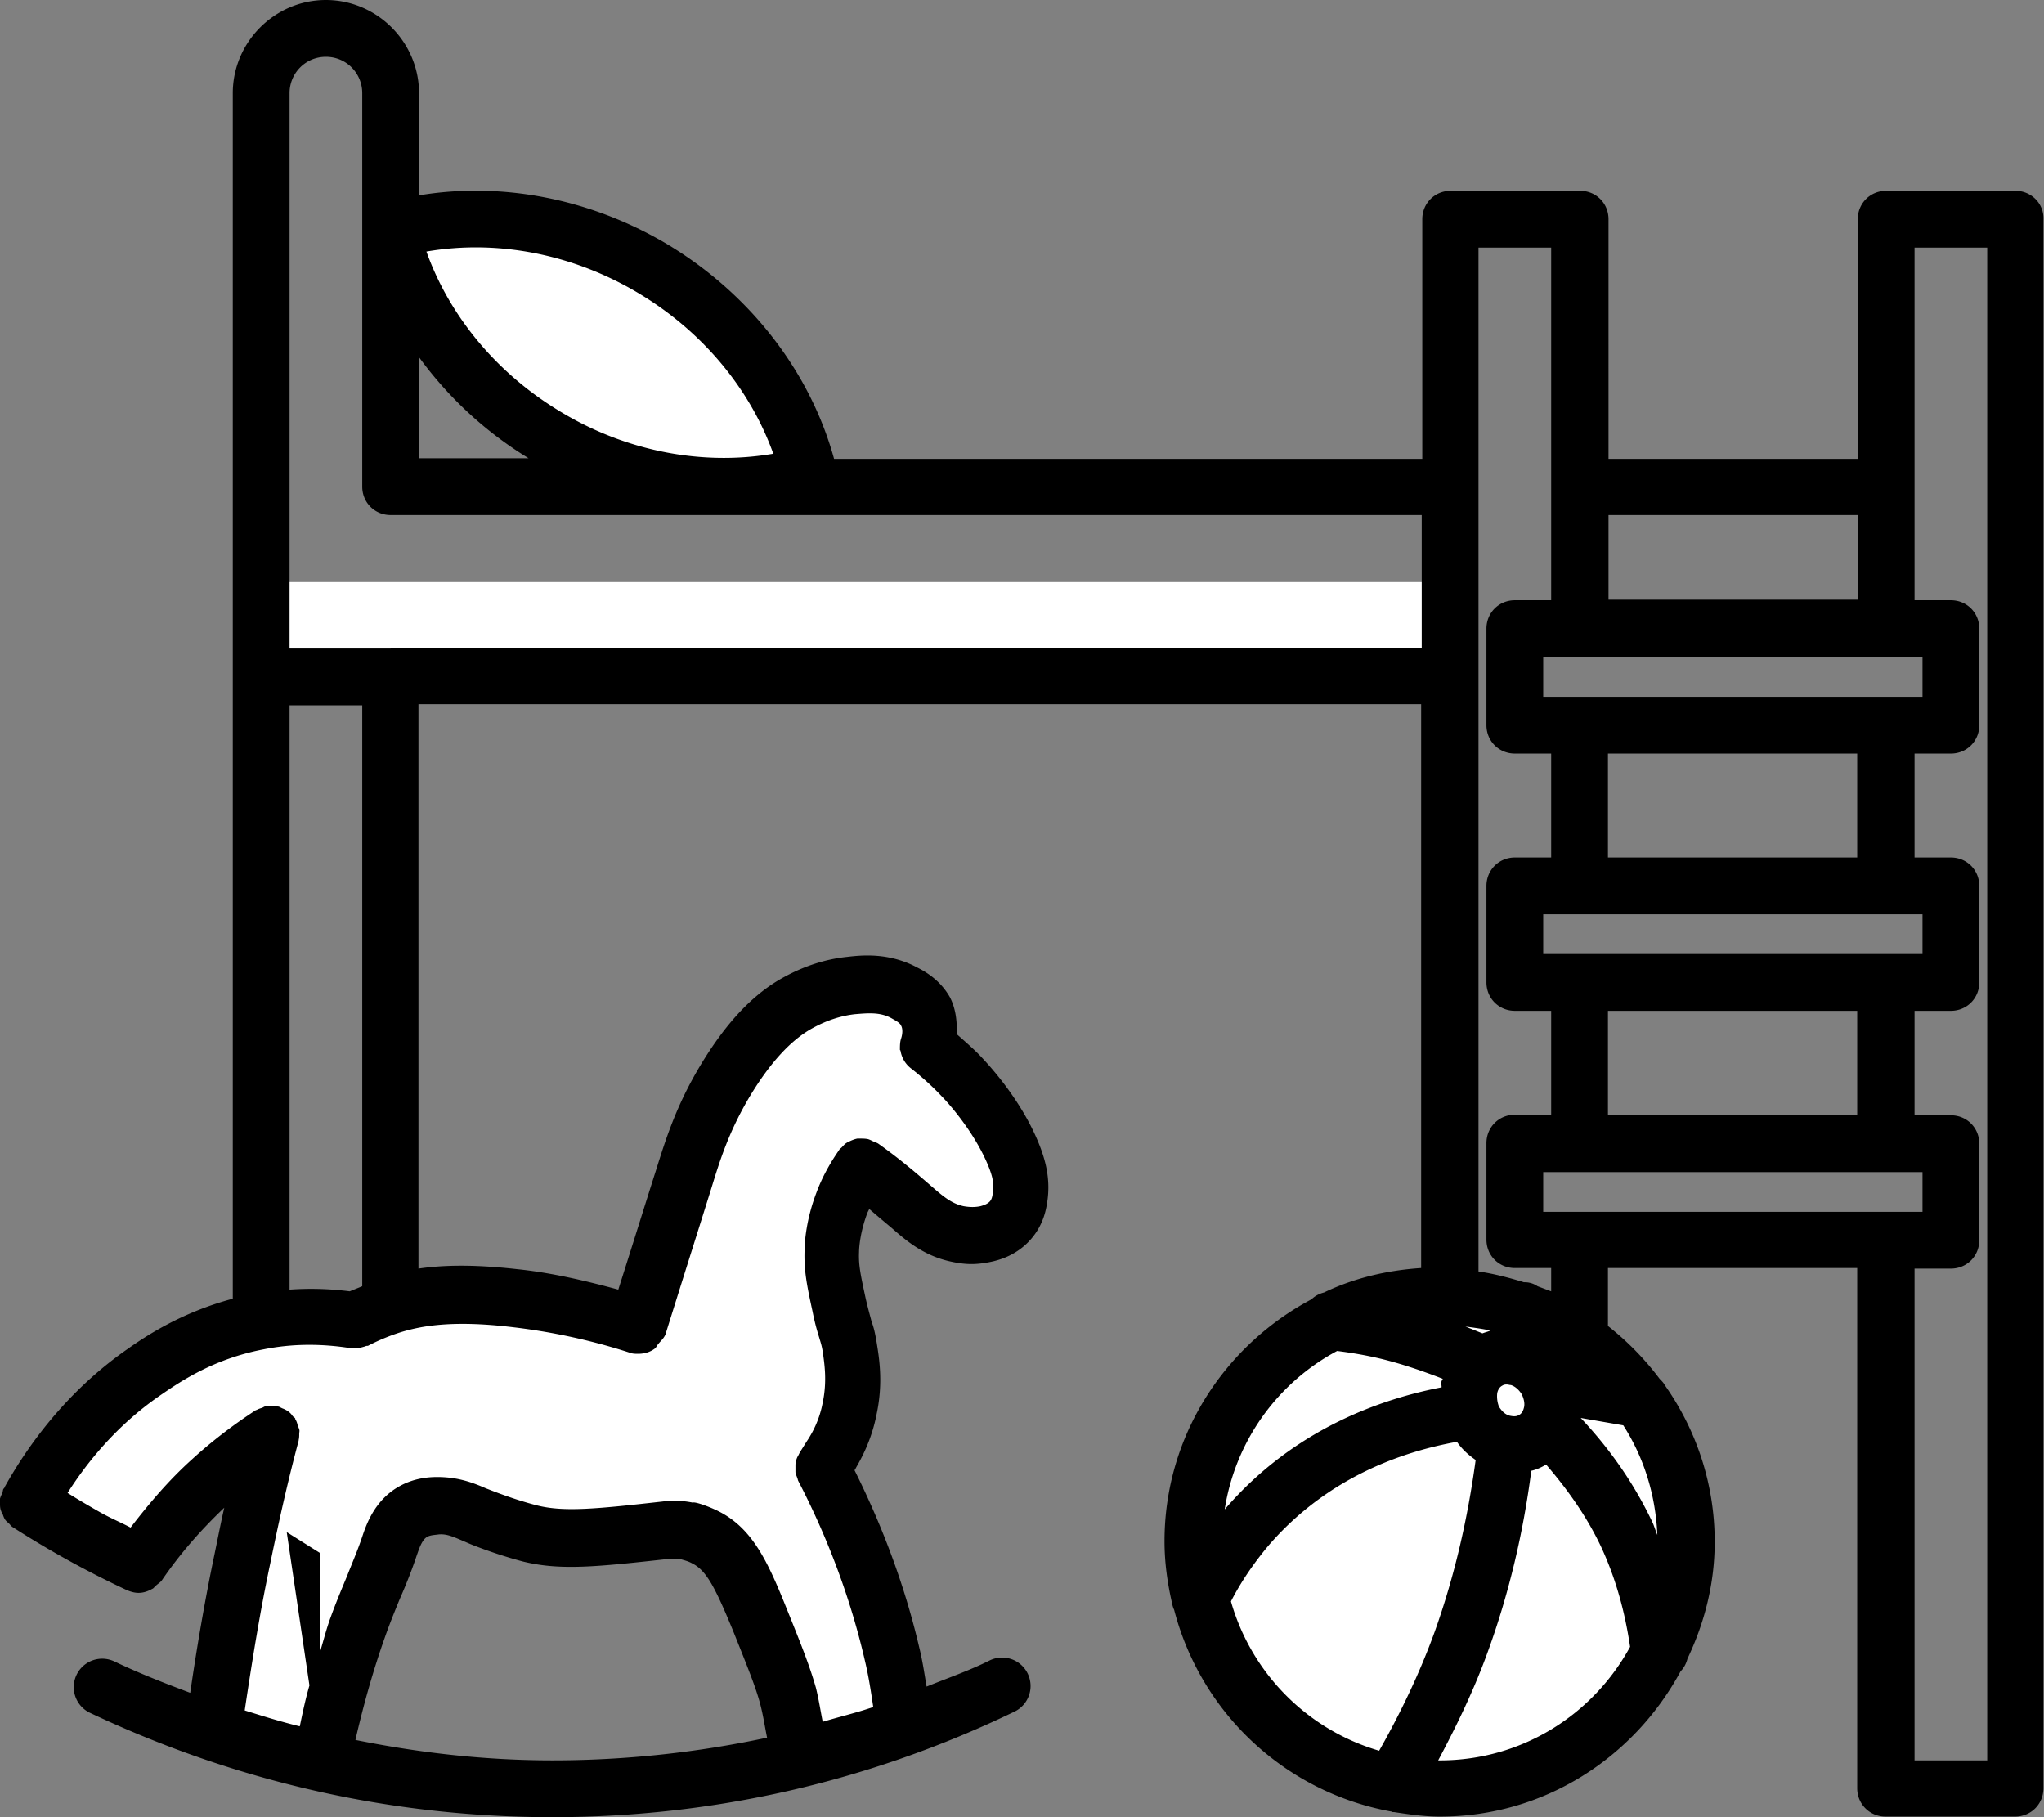
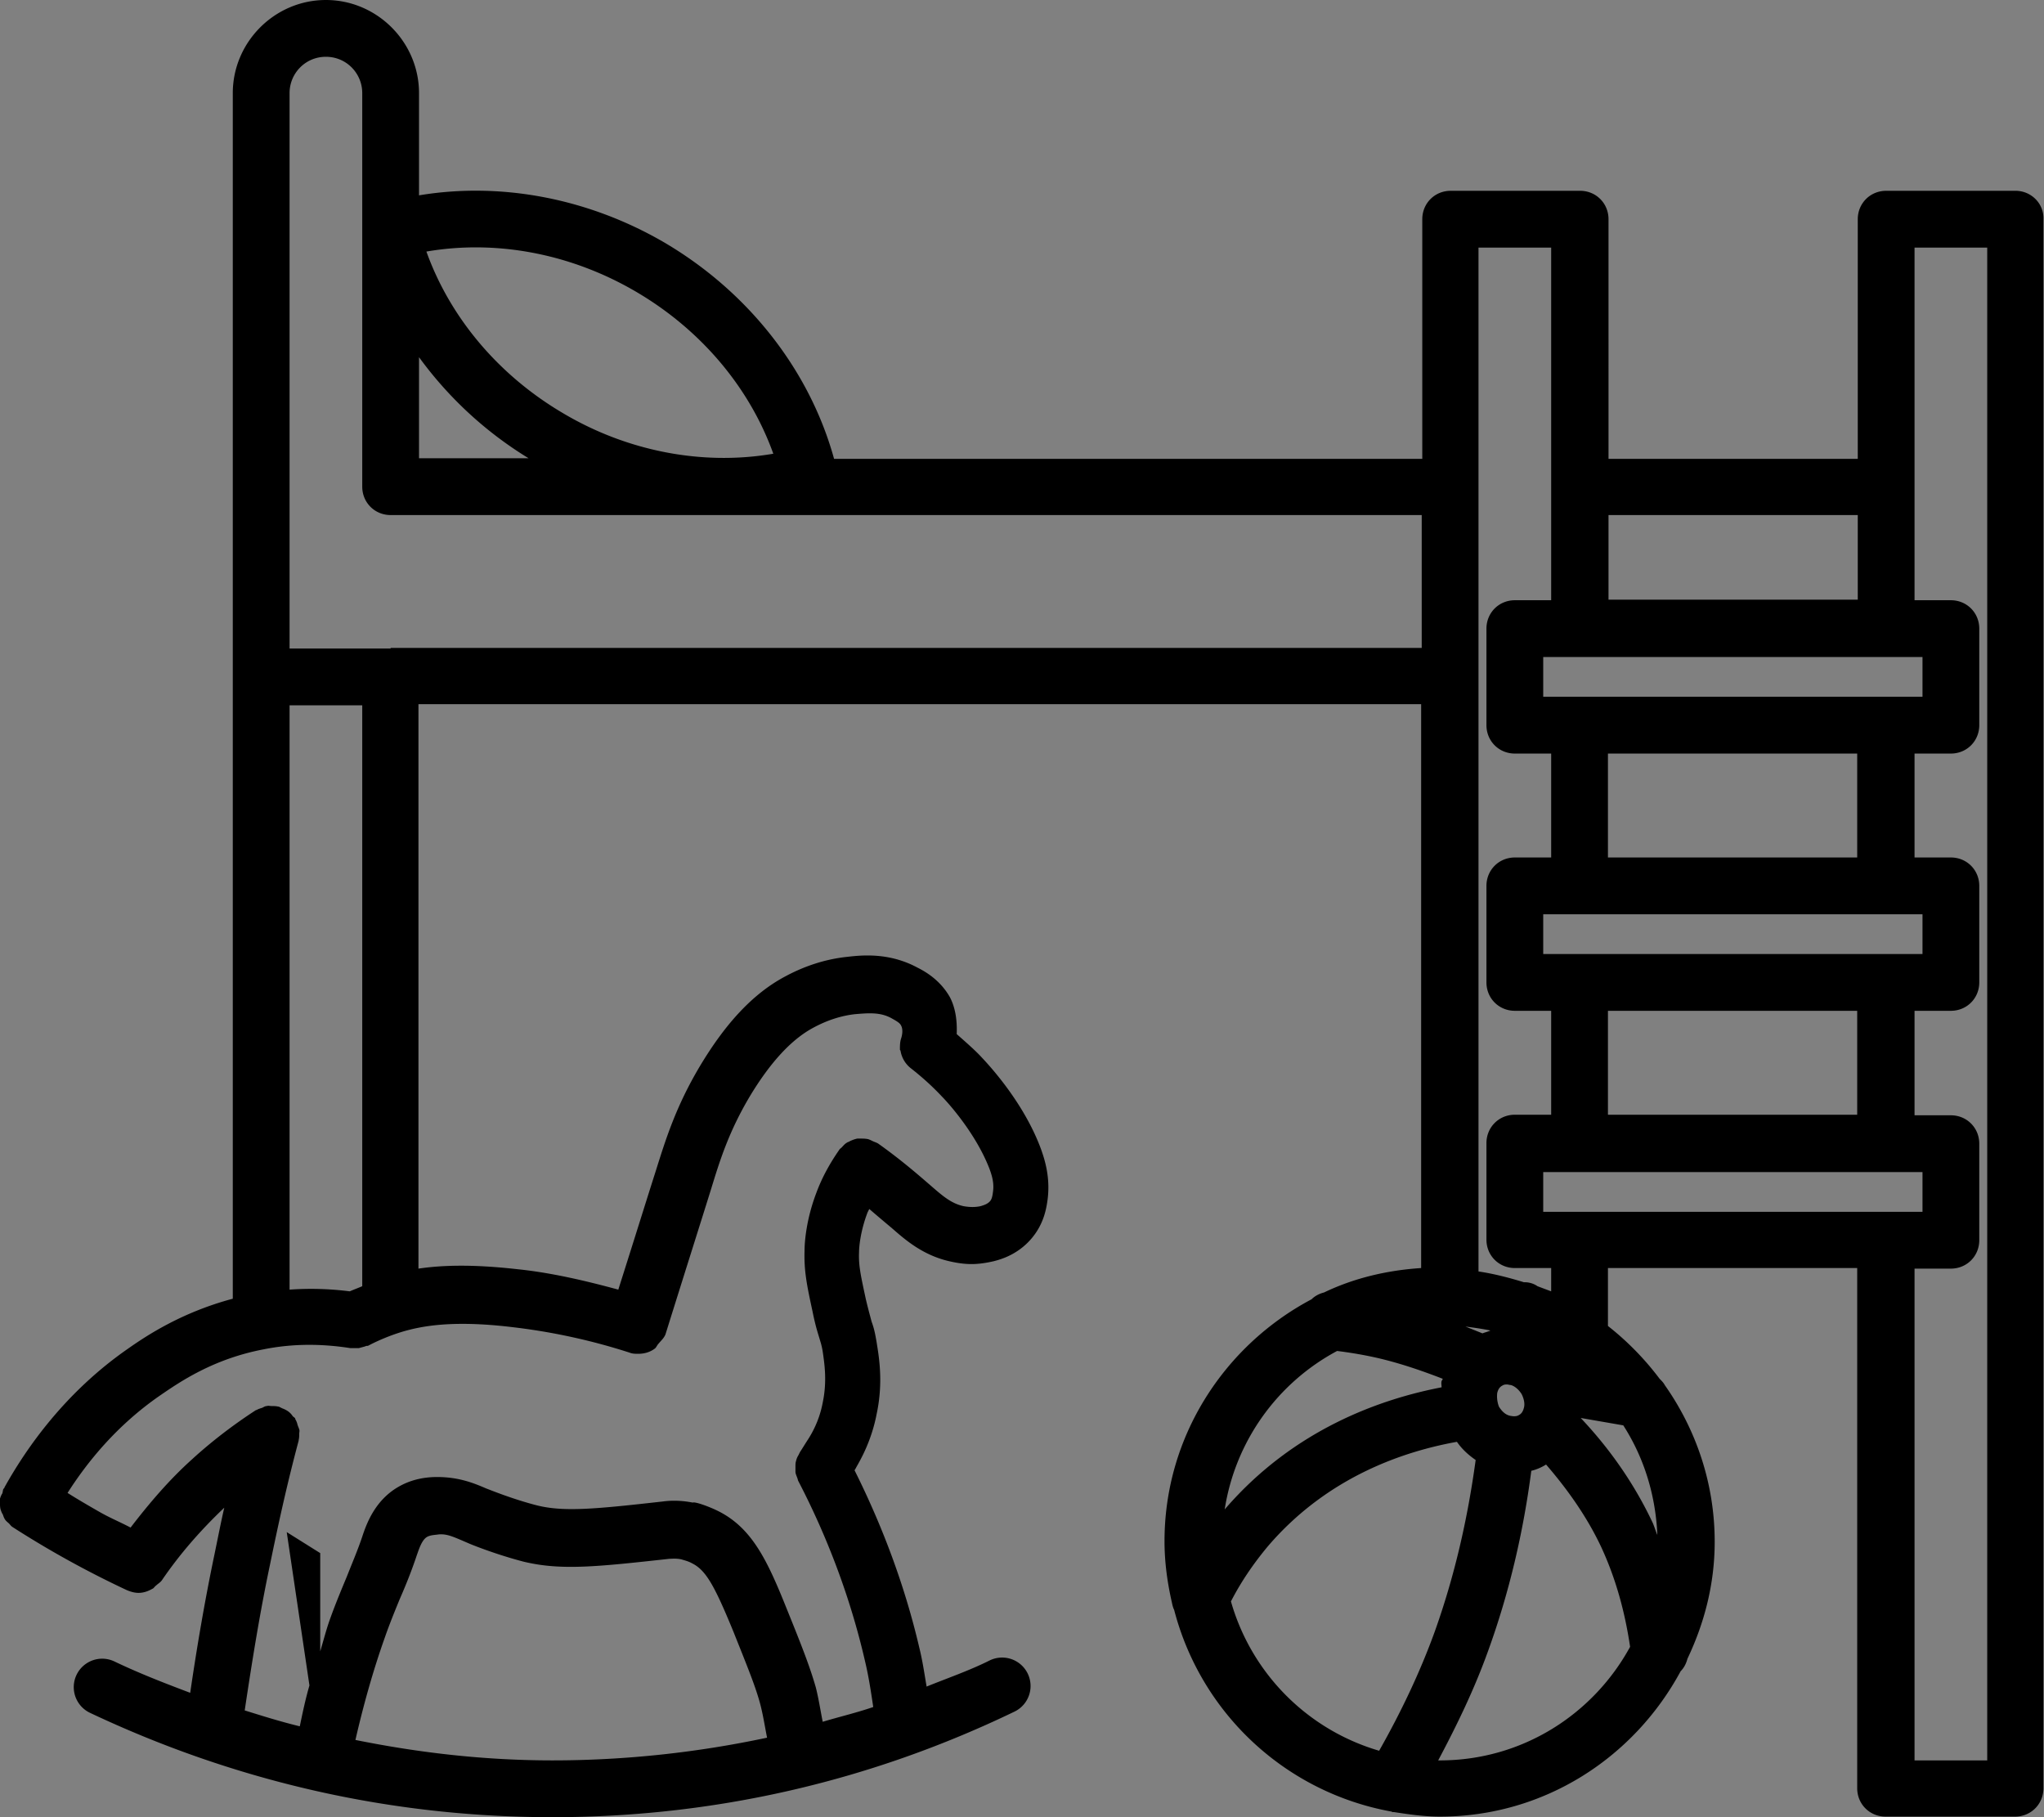
<svg xmlns="http://www.w3.org/2000/svg" version="1.1" id="Layer_1" x="0" y="0" viewBox="0 0 36 32" style="enable-background:new 0 0 36 32" xml:space="preserve">
  <rect x="0" y="0" width="36" height="32" fill="#808080" stroke="none" />
  <style>.st31{fill:#fff}</style>
  <switch>
    <g>
-       <path class="st31" d="M9.68 7.72c1.48.86 3.14 1.04 4.56.64-.35-1.44-1.33-2.8-2.81-3.66-1.47-.86-3.13-1.04-4.55-.64.35 1.44 1.33 2.8 2.8 3.66zM25.36 22.82c-2.4 0-4.34 1.94-4.34 4.34s1.94 4.34 4.34 4.34 4.34-1.94 4.34-4.34-1.94-4.34-4.34-4.34zM4.6 10.25h20.95v1.67H4.6zM16.95 18.98c-.15-.15-.34-.34-.59-.54.07-.22.06-.44-.04-.62s-.26-.26-.37-.33c-.35-.19-.7-.16-.95-.13-.19.02-.52.08-.91.29-.25.13-.75.46-1.3 1.39-.4.67-.58 1.24-.73 1.74-.18.59-.45 1.44-.81 2.54l-2.92-.38-2.08.28a5.07 5.07 0 0 0-1.69.02c-.98.19-1.64.63-2.03.9-1.01.7-1.66 1.62-2.02 2.29l.83.48 1.12.6a8.398 8.398 0 0 1 2.33-2.28l-1.03 5.24 1.9.47h.02c.15-.72.35-1.49.64-2.31.17-.48.4-.94.56-1.43.06-.16.15-.46.43-.62.16-.09.33-.1.43-.1.29-.01.49.1.73.2 0 0 .42.18.89.29.57.14 1.18.07 2.4-.06a1.172 1.172 0 0 1 .69.12c.4.2.61.58.97 1.47.27.67.4 1 .49 1.32.08.3.17.67.22 1.11l1.84-.56-1.45-4.56c.04-.06.12-.18.16-.25.08-.14.23-.41.31-.8.09-.46.04-.83 0-1.08-.04-.24-.07-.28-.13-.52-.02-.06-.03-.12-.05-.21-.09-.44-.14-.65-.13-.95 0-.07.02-.43.18-.86.1-.25.22-.46.34-.64.36.27.64.5.85.69.22.19.46.42.83.51.27.06.46.02.54 0 .1-.03.27-.07.41-.23.14-.15.16-.33.18-.44.04-.28-.03-.5-.08-.64-.31-.7-.89-1.31-.98-1.41z" />
      <path d="M35.5 3.36h-2.28c-.28 0-.5.22-.5.5v4.22h-4.39V3.86c0-.28-.22-.5-.5-.5h-2.28c-.28 0-.5.22-.5.5v4.22H14.69c-.43-1.56-1.51-2.94-2.99-3.81-1.34-.78-2.88-1.07-4.32-.83v-1.8C7.38.74 6.64 0 5.74 0S4.1.74 4.1 1.64V22.87c-.9.24-1.52.65-1.86.89-1.09.76-1.77 1.73-2.16 2.43 0 .01-.01.02-.02.03-.01.02-.01.05-.02.08-.02.03-.03.06-.04.09v.09c0 .03 0 .06.01.1.01.03.02.06.04.09.01.03.02.06.04.09s.05.05.07.07c.02.02.03.04.06.06A17.164 17.164 0 0 0 2.23 28c.07.03.14.05.21.05.09 0 .17-.03.24-.07.03-.01.04-.04.07-.06.03-.03.07-.05.1-.09.32-.47.69-.89 1.1-1.28-.06.26-.11.52-.17.81-.17.81-.31 1.63-.43 2.45-.45-.17-.89-.34-1.33-.55a.5.5 0 1 0-.44.9C4.14 31.37 6.88 32 9.73 32s5.59-.63 8.14-1.86a.5.5 0 1 0-.44-.9c-.36.18-.74.31-1.11.46-.04-.23-.07-.45-.13-.69-.25-1.07-.64-2.12-1.14-3.12.01-.01.02-.03.03-.05.08-.14.27-.47.36-.94.12-.56.04-1.01 0-1.26-.03-.18-.05-.26-.09-.37-.02-.08-.05-.18-.1-.39-.09-.42-.13-.59-.12-.83 0-.08.02-.36.15-.7l.03-.06c.14.12.27.23.39.33.23.2.54.48 1.02.59.13.03.26.05.39.05s.26-.02.39-.05c.12-.03.41-.11.65-.38.24-.27.28-.56.3-.7.05-.38-.04-.68-.11-.88-.29-.8-.88-1.45-1.05-1.63-.11-.12-.27-.26-.44-.41.01-.23-.02-.46-.12-.65-.17-.3-.43-.45-.57-.52-.5-.27-.98-.22-1.24-.19-.38.04-.75.16-1.1.35-.56.3-1.04.82-1.49 1.57-.43.72-.61 1.31-.78 1.85-.16.5-.38 1.21-.66 2.09-.59-.16-1.19-.3-1.78-.36-.8-.09-1.33-.07-1.74-.01V12.4h17.66v9.93c-.61.04-1.19.18-1.71.43-.08.02-.16.06-.22.12-1.53.81-2.59 2.41-2.59 4.26 0 .37.05.73.13 1.08.01.05.02.09.04.13a4.846 4.846 0 0 0 3.82 3.55c.01 0 .02.01.03.01h.02c.26.04.53.08.81.08 1.84 0 3.42-1.04 4.24-2.56.06-.06.1-.14.12-.22.3-.63.48-1.32.48-2.06 0-1.03-.33-1.98-.88-2.76-.02-.04-.06-.08-.09-.11a5.01 5.01 0 0 0-.91-.93v-1.02h4.39v9.16c0 .28.22.5.5.5h2.28c.28 0 .5-.22.5-.5V3.86c.01-.28-.22-.5-.49-.5zm-8.32 17.98v-.7h6.68v.7h-6.68zm1.14-1.7V17.8h4.39v1.83h-4.39zm-1.14-2.84v-.7h6.68v.7h-6.68zm1.14-1.7v-1.83h4.39v1.83h-4.39zm-1.14-2.83v-.7h6.68v.7h-6.68zm5.54-3.2v1.49h-4.39V9.07h4.39zm-3.61 17.75c-.32-.68-.75-1.3-1.27-1.85l.75.13c.36.56.57 1.22.6 1.93-.03-.07-.05-.14-.08-.21zm-2.74-2.29c.01-.04.03-.1.09-.13.03-.02.06-.02.08-.02s.05.01.07.01c.07.02.14.08.19.16.04.08.06.17.04.24-.01.04-.03.1-.09.13-.05.03-.11.02-.16.01-.08-.02-.14-.08-.19-.16a.513.513 0 0 1-.03-.24zm-.26-1.05-.3-.12c.15.02.3.04.44.07-.04.02-.09.03-.14.05zM11.19 5.13c1.15.67 2.01 1.69 2.43 2.86-1.22.21-2.54-.03-3.68-.7-1.15-.67-2.01-1.69-2.43-2.86 1.22-.21 2.53.03 3.68.7zM9.31 8.07H7.38V6.29c.51.7 1.16 1.31 1.93 1.78zM6.26 30.64c.14-.61.31-1.22.52-1.81.08-.23.17-.45.26-.67.11-.25.21-.5.3-.77.04-.11.09-.28.19-.33.06-.03.14-.03.2-.04.15-.01.25.04.53.16.02.01.46.19.96.32.66.16 1.3.09 2.57-.05.04 0 .12-.01.21.01.03.01.12.03.19.07.24.12.39.38.73 1.21.26.65.39.97.47 1.27.05.19.08.39.12.59-1.22.26-2.49.4-3.78.4-1.18 0-2.33-.13-3.47-.36zm6.27-9.72c.15-.49.31-1 .68-1.62.35-.58.72-.99 1.11-1.2.24-.13.48-.21.73-.24.24-.02.45-.04.65.07.07.04.15.08.17.13.03.05.03.14 0 .23-.02.06-.02.13-.02.19 0 .01 0 .01.01.02a.492.492 0 0 0 .18.31c.23.18.41.35.55.5.1.1.6.65.84 1.28.04.11.08.24.06.39-.01.08-.02.14-.06.18-.04.04-.09.06-.16.08-.09.02-.19.02-.3 0-.23-.05-.39-.2-.61-.39-.22-.19-.51-.44-.89-.71-.03-.02-.07-.03-.11-.05a.488.488 0 0 0-.07-.03c-.05-.01-.09-.01-.14-.01h-.05c-.05.01-.1.03-.14.05-.01.01-.03.01-.04.02-.04.02-.07.06-.1.09-.01.01-.03.02-.04.04-.16.23-.3.48-.4.75-.18.47-.21.87-.21 1.03-.01.35.04.6.14 1.06.05.25.09.37.12.47.02.07.04.12.06.24.03.21.08.52 0 .9-.06.32-.19.54-.26.65-.04.06-.1.16-.14.22l-.03.06a.3.3 0 0 0-.04.1c-.01.03-.01.06-.01.09v.1c0 .03.02.07.03.1.01.02.01.04.02.06.52 1 .92 2.07 1.17 3.15.07.29.11.56.15.83-.29.1-.59.17-.89.26-.04-.2-.07-.4-.12-.6-.1-.35-.23-.69-.51-1.38-.34-.85-.61-1.43-1.21-1.73-.16-.08-.41-.17-.45-.15-.25-.05-.45-.03-.52-.02-1.16.13-1.74.19-2.22.07-.43-.11-.82-.27-.9-.3-.23-.1-.49-.2-.86-.2-.12 0-.39.01-.66.16-.44.24-.59.68-.66.89-.08.24-.18.47-.27.7-.1.24-.2.48-.29.73-.07.19-.12.39-.18.59v-1.73l-.59-.37.4 2.7c-.07.24-.12.48-.17.72-.33-.08-.65-.18-.97-.28.13-.87.27-1.74.45-2.59.16-.78.31-1.45.5-2.16v-.01c.01-.04.01-.07.01-.11 0-.03.01-.05 0-.08s-.02-.05-.03-.08a.3.3 0 0 0-.04-.1v-.01c-.01-.02-.04-.03-.05-.05a.304.304 0 0 0-.08-.08.467.467 0 0 0-.1-.05l-.06-.03H4.9c-.04-.01-.08-.01-.12-.01-.03 0-.05-.01-.08 0-.03 0-.06.02-.08.03-.03.01-.07.02-.1.04h-.01c-.4.26-.78.55-1.13.87-.4.36-.75.77-1.08 1.2-.17-.09-.34-.16-.52-.26-.21-.12-.4-.23-.59-.35.35-.55.87-1.19 1.62-1.71.35-.24.94-.65 1.84-.82.5-.1 1.01-.1 1.52-.02h.15l.11-.03c.02-.01.03-.01.05-.01.17-.09.38-.18.61-.25.31-.09.85-.21 1.93-.08.69.08 1.39.23 2.07.45.05.02.1.02.15.02.11 0 .21-.03.29-.09.03-.02.04-.06.07-.09.04-.05.09-.09.12-.16.35-1.12.62-1.97.81-2.58zm-6.15 1.73c-.07.03-.15.06-.22.09a5.37 5.37 0 0 0-1.06-.03V12.42h1.28v10.23zm.5-11.23H5.1V1.64c0-.35.28-.64.64-.64s.64.29.64.64v6.93c0 .28.22.5.5.5h18.16v2.34H6.88zm16.67 12.37c.24.03.48.07.74.13.38.09.76.22 1.12.36 0 .01-.01.02-.02.04-.01.04 0 .07 0 .11-1.04.2-2.59.72-3.82 2.15a3.83 3.83 0 0 1 1.98-2.79zm-1.87 4.41c.18-.35.4-.67.65-.97 1.07-1.25 2.44-1.68 3.33-1.84.09.13.2.23.33.32-.14 1.03-.37 2.04-.72 3.02-.26.72-.6 1.43-.98 2.1a3.834 3.834 0 0 1-2.61-2.63zm3.68 2.8h-.03c.33-.62.64-1.26.88-1.93.37-1.02.62-2.09.76-3.17.09-.02.18-.06.26-.11.38.44.72.92.97 1.45.26.56.42 1.15.51 1.76-.65 1.19-1.9 2-3.35 2zm1.96-8.26-.24-.09a.399.399 0 0 0-.24-.07c-.26-.08-.53-.15-.8-.19V4.36h1.28v6.21h-.64c-.28 0-.5.22-.5.5v1.7c0 .28.22.5.5.5h.64v1.83h-.64c-.28 0-.5.22-.5.5v1.7c0 .28.22.5.5.5h.64v1.83h-.64c-.28 0-.5.22-.5.5v1.7c0 .28.22.5.5.5h.64v.41zM35 31h-1.28v-8.66h.64c.28 0 .5-.22.5-.5v-1.7c0-.28-.22-.5-.5-.5h-.64V17.8h.64c.28 0 .5-.22.5-.5v-1.7c0-.28-.22-.5-.5-.5h-.64v-1.83h.64c.28 0 .5-.22.5-.5v-1.7c0-.28-.22-.5-.5-.5h-.64V4.36H35V31z" />
    </g>
  </switch>
</svg>